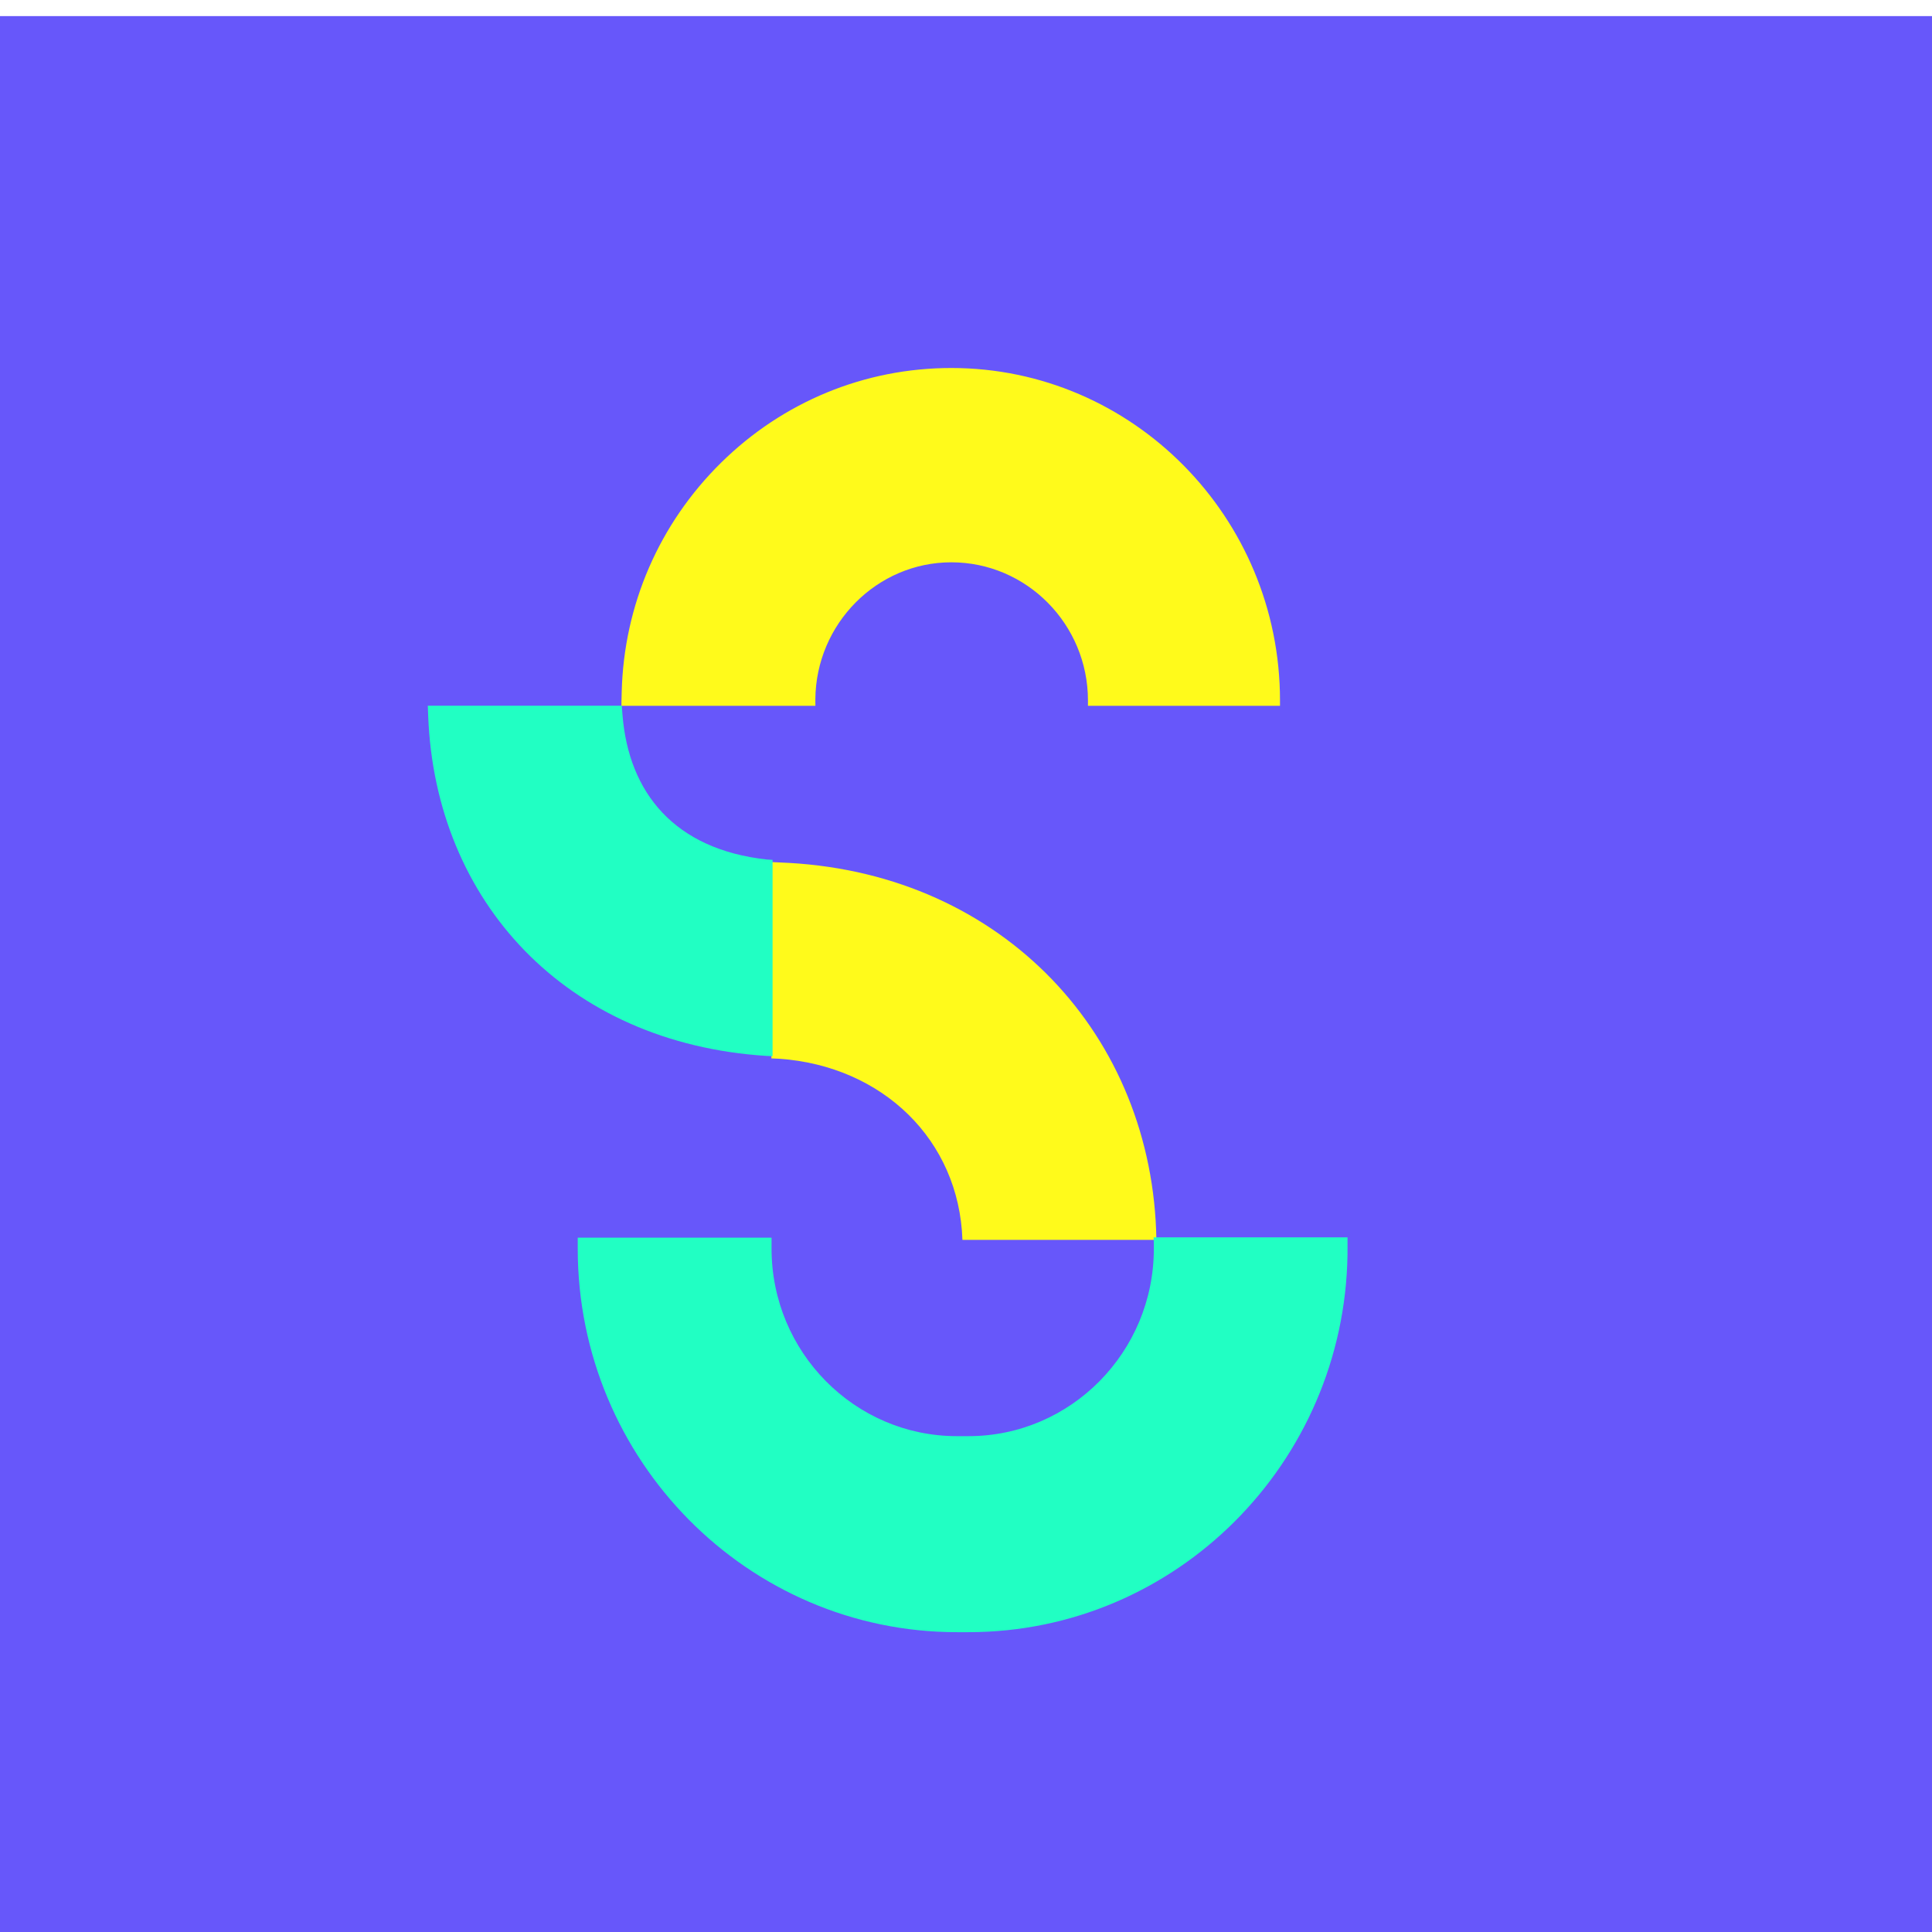
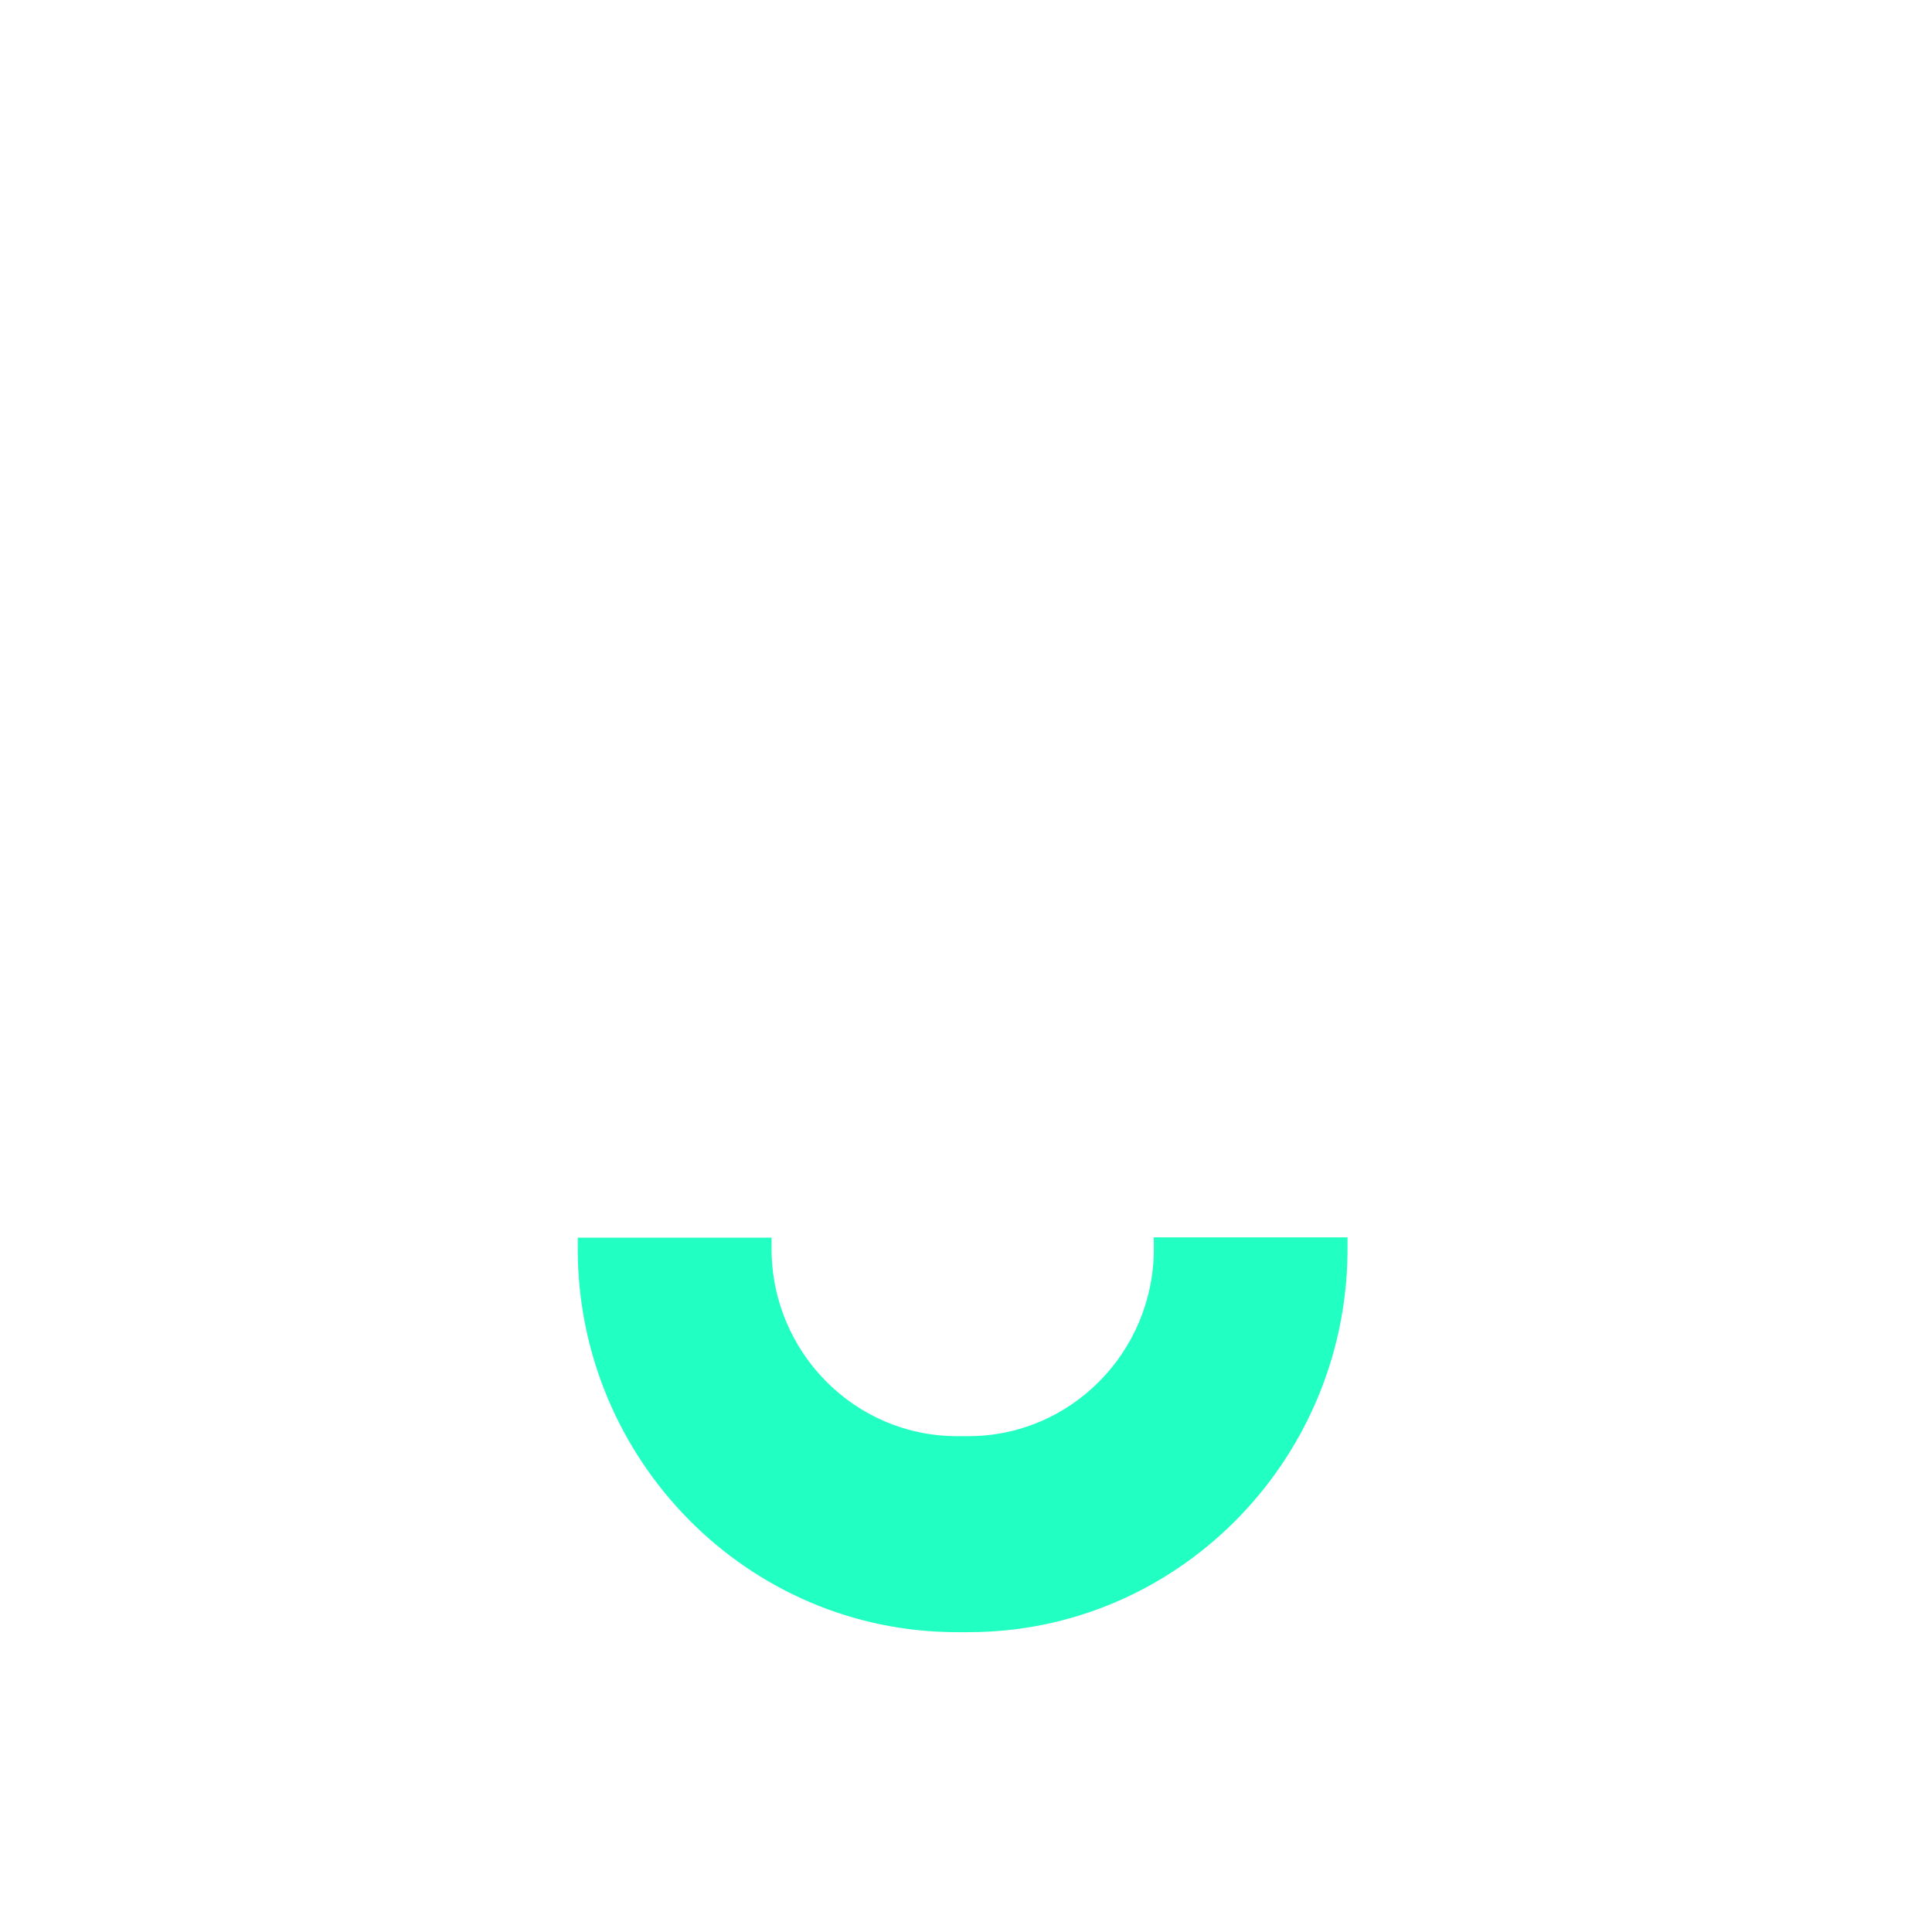
<svg xmlns="http://www.w3.org/2000/svg" width="120px" height="120px" viewBox="0 0 120 120" version="1.1">
  <title>layout_logo</title>
  <desc>Created with Sketch.</desc>
  <defs>
    <filter x="-55.2%" y="-39.2%" width="210.3%" height="181.0%" filterUnits="objectBoundingBox" id="filter-1">
      <feOffset dx="0" dy="1" in="SourceAlpha" result="shadowOffsetOuter1" />
      <feGaussianBlur stdDeviation="10.5" in="shadowOffsetOuter1" result="shadowBlurOuter1" />
      <feColorMatrix values="0 0 0 0 0   0 0 0 0 0   0 0 0 0 0  0 0 0 0.3 0" type="matrix" in="shadowBlurOuter1" result="shadowMatrixOuter1" />
      <feMerge>
        <feMergeNode in="shadowMatrixOuter1" />
        <feMergeNode in="SourceGraphic" />
      </feMerge>
    </filter>
  </defs>
  <g id="layout_logo" stroke="none" stroke-width="1" fill="none" fill-rule="evenodd">
-     <rect id="Rectangle" fill="#6757FA" x="0" y="1" width="120" height="120" />
    <g id="Logo" transform="translate(26, 21)">
      <g id="S" filter="url(#filter-1)" transform="translate(0.571, 0.857)">
-         <path d="M22.447,30.74 C22.447,30.74 21.751,30.703 21.342,30.688 L21.342,42.882 C21.393,42.882 21.833,42.904 21.833,42.904 C28.249,43.354 33.003,47.952 33.207,54.155 L45.255,54.155 C45.054,41.445 35.734,31.493 22.447,30.74" id="Fill-164" fill="#FFFA1B" />
-         <path d="M32.518,0 C27.145,0 22.065,2.089 18.214,5.885 C14.37,9.673 12.177,14.731 12.044,20.131 L12.03,20.702 C12.029,20.799 12.029,20.894 12.029,20.983 L24.076,20.983 C24.073,20.908 24.072,20.834 24.072,20.761 L24.072,20.576 C24.11,15.884 27.898,12.069 32.518,12.069 C37.197,12.069 41.004,15.92 41.004,20.653 L41.004,20.983 L52.932,20.983 L52.932,20.65 C52.932,9.262 43.774,0 32.518,0" id="Fill-166" fill="#FFFA1B" />
        <path d="M57.125,53.996 L45.079,53.996 C45.082,54.118 45.096,54.242 45.096,54.364 L45.096,54.703 C45.096,61.123 39.934,66.345 33.588,66.345 C33.586,66.345 33.586,66.343 33.582,66.343 L33.582,66.345 L32.857,66.345 C26.512,66.341 21.352,61.12 21.352,54.703 L21.352,54.015 L9.99,54.015 L9.313,54.016 L9.313,54.703 C9.313,67.835 19.873,78.518 32.857,78.52 L32.857,78.522 L33.582,78.522 L33.582,78.52 L33.588,78.52 C46.451,78.52 56.931,68.032 57.125,55.066 L57.127,54.015 C57.127,54.007 57.125,54.001 57.125,53.996" id="Fill-175" fill="#21FFC3" />
-         <path d="M21.415,30.551 L21.057,30.529 C15.314,29.9 12.481,26.372 12.094,21.556 L12.047,20.977 L0,20.977 L0.025,21.633 C0.475,33.119 8.56,41.934 21.039,42.728 L21.415,42.745 L21.415,30.551 Z" id="Fill-176" fill="#21FFC3" />
      </g>
    </g>
  </g>
</svg>